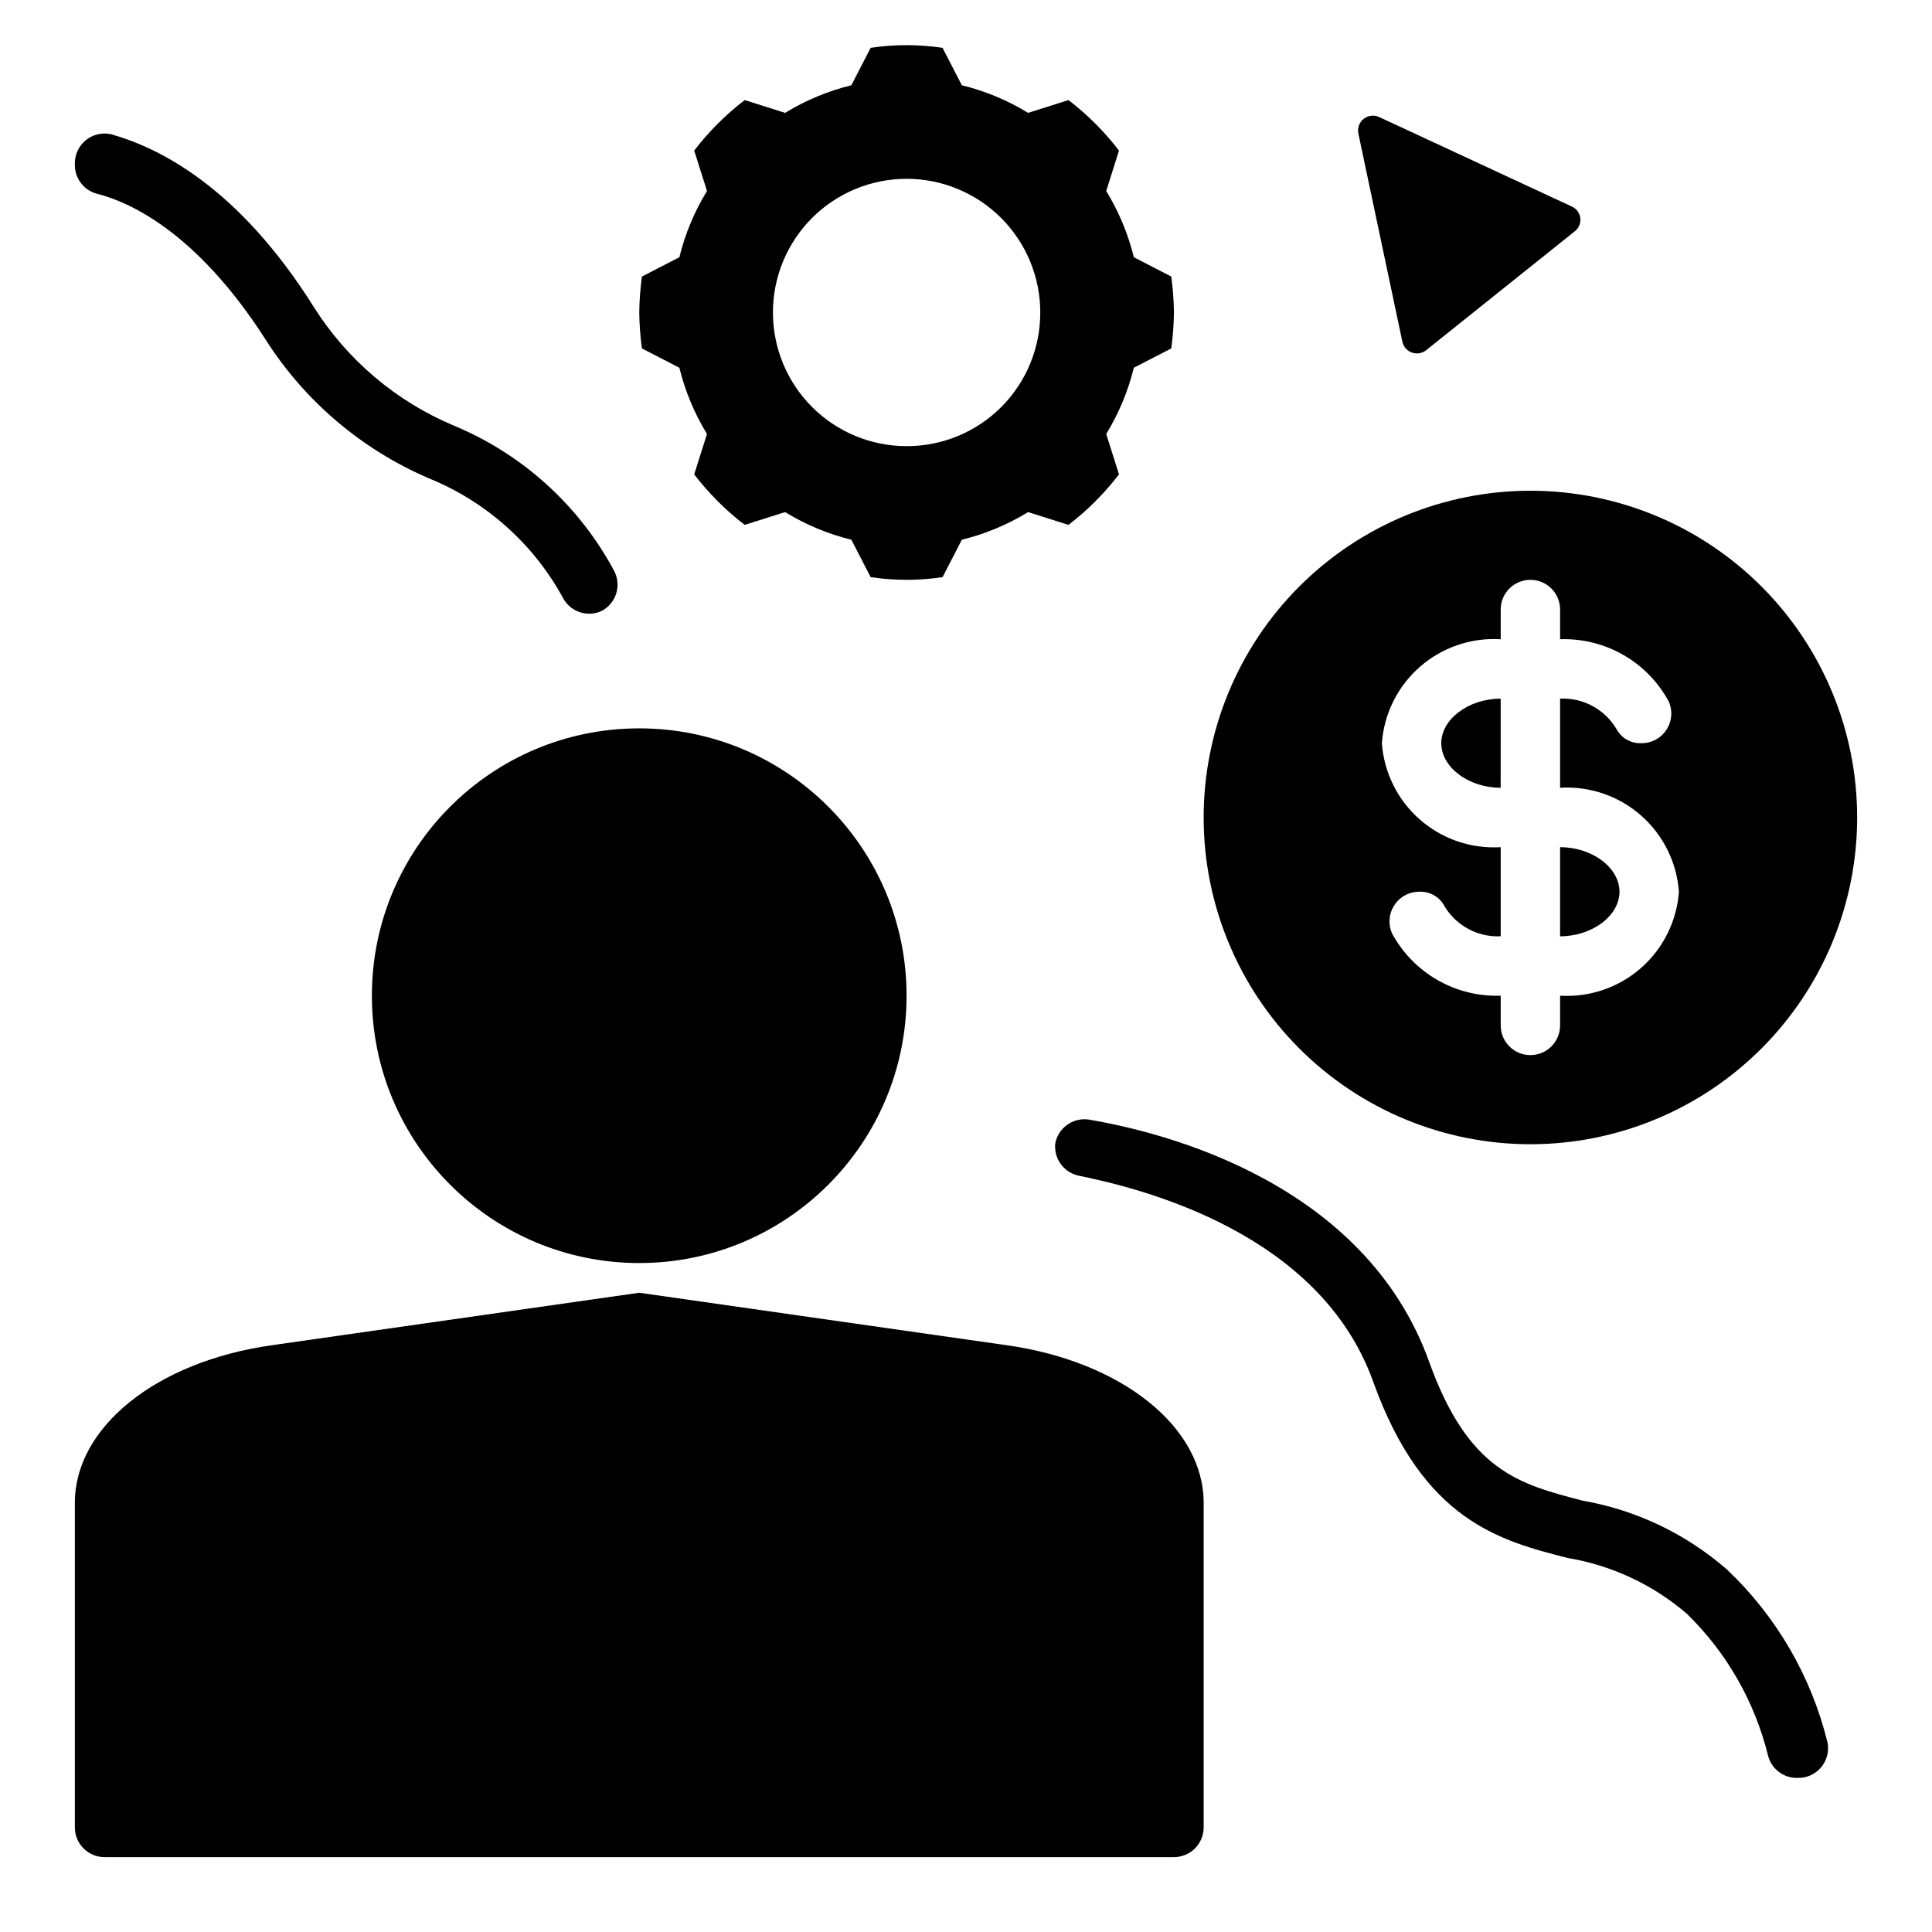
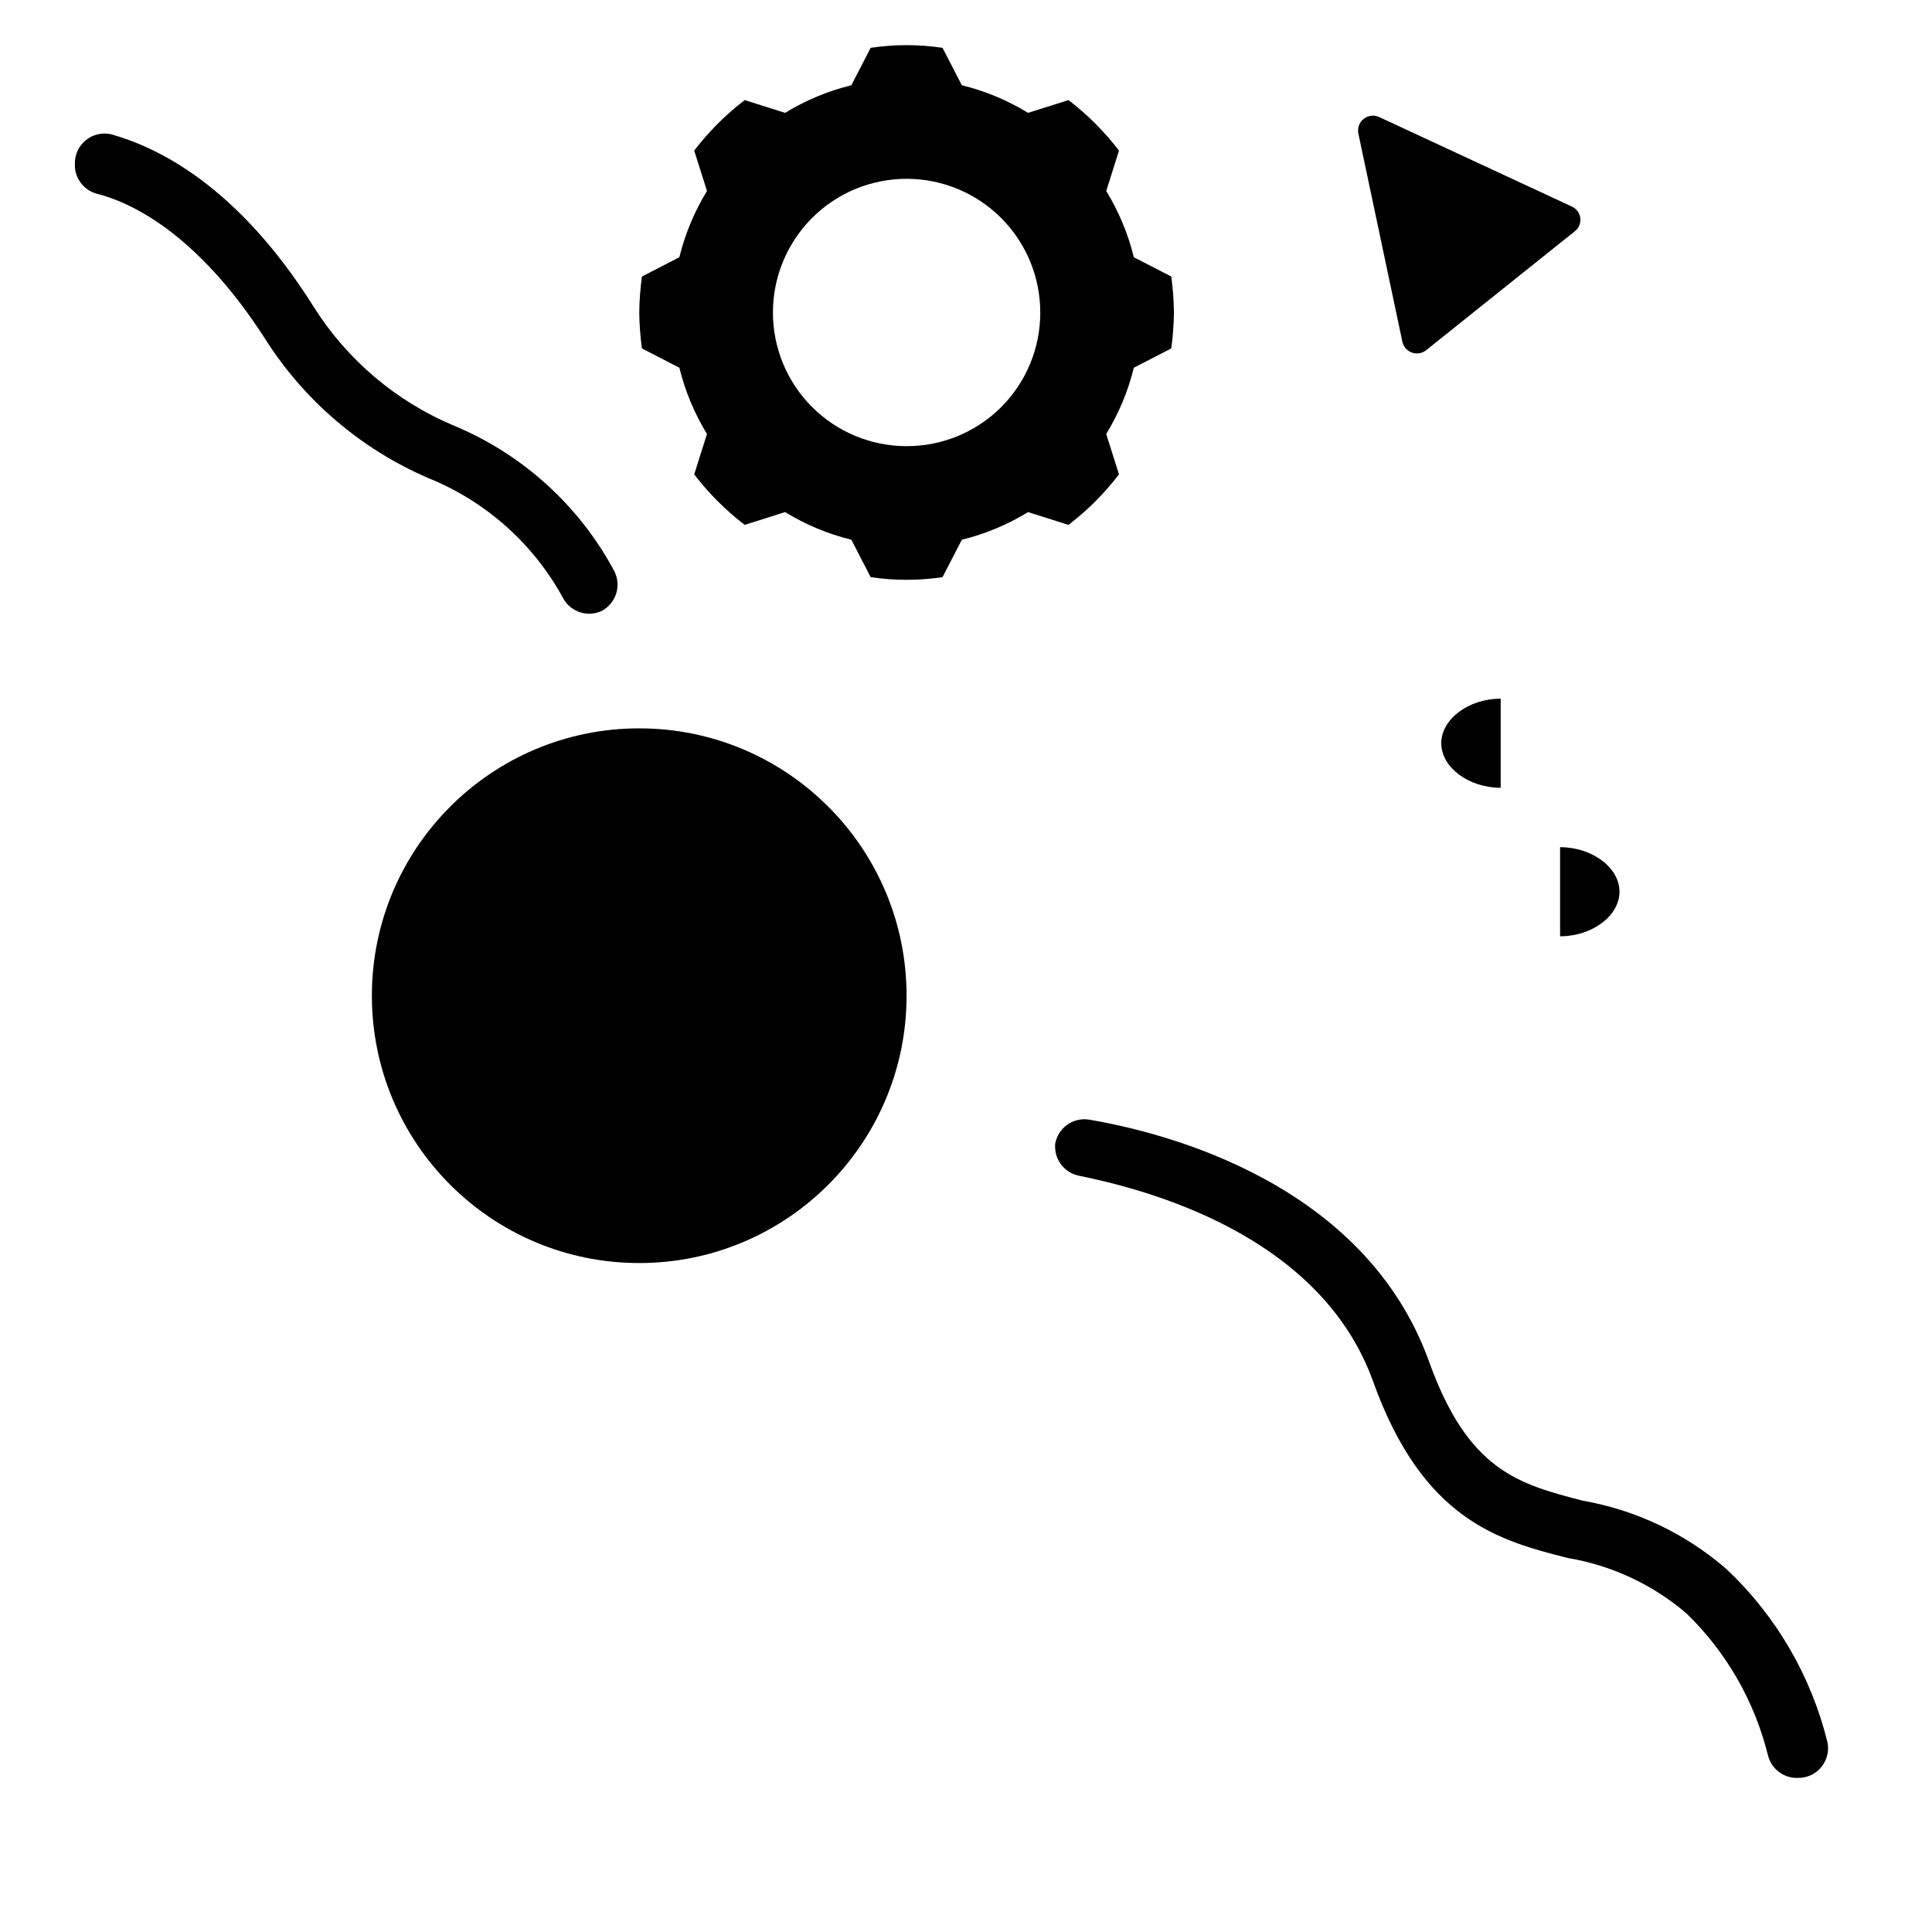
<svg xmlns="http://www.w3.org/2000/svg" fill="#000000" width="800px" height="800px" version="1.1" viewBox="144 144 512 512">
  <g>
-     <path d="m462.98 628.29v-86.043c0-20.074-21.648-37.391-52.035-41.723l-97.535-13.934-97.535 13.934c-30.387 4.332-52.035 21.648-52.035 41.723v86.043c0 2.086 0.832 4.09 2.309 5.566 1.477 1.473 3.477 2.305 5.566 2.305h283.39c2.09 0 4.09-0.832 5.566-2.305 1.477-1.477 2.309-3.481 2.309-5.566z" />
    <path d="m620.81 615.14h0.473c2.238-0.199 4.285-1.348 5.621-3.152 1.34-1.805 1.844-4.094 1.387-6.293-4.301-17.484-13.535-33.359-26.609-45.738-10.844-9.469-24.074-15.789-38.258-18.262-16.926-4.41-30.309-7.871-40.699-36.84-17.004-47.23-69.59-60.691-90.215-64.156l0.004-0.004c-4.254-0.613-8.211 2.297-8.898 6.535v0.473c-0.074 3.801 2.574 7.113 6.301 7.871 17.316 3.543 63.918 15.273 78.012 54.633 13.227 36.84 33.613 42.117 51.562 46.68h-0.004c11.641 1.953 22.527 7.043 31.488 14.723 10.574 10.273 18.047 23.312 21.57 37.629 0.949 3.719 4.441 6.215 8.266 5.902z" />
    <path d="m163.84 187.45c-0.133 3.637 2.242 6.894 5.75 7.871 8.5 2.125 26.293 9.918 44.633 38.414v0.004c10.395 16.426 25.516 29.324 43.375 36.996 15.32 6.203 27.988 17.562 35.816 32.121 2.074 3.406 6.371 4.727 10 3.07 1.867-0.973 3.269-2.652 3.891-4.664 0.621-2.012 0.41-4.188-0.586-6.043-9.301-17.309-24.285-30.879-42.43-38.418-15.324-6.434-28.293-17.426-37.156-31.488-20.387-32.43-41.645-42.348-53.688-45.734-2.367-0.535-4.848 0.051-6.723 1.59-1.879 1.539-2.941 3.856-2.883 6.281z" />
    <path d="m384.25 407.87c0 39.129-31.719 70.848-70.848 70.848s-70.848-31.719-70.848-70.848 31.719-70.848 70.848-70.848 70.848 31.719 70.848 70.848" />
    <path d="m444.48 212.17c-1.52-6.195-3.992-12.117-7.32-17.555l3.387-10.707h-0.004c-3.852-5.031-8.352-9.531-13.383-13.383l-10.707 3.387c-5.438-3.332-11.359-5.801-17.555-7.32l-5.117-9.918h0.004c-6.316-0.945-12.738-0.945-19.051 0l-5.117 9.918c-6.195 1.52-12.117 3.988-17.555 7.32l-10.707-3.387c-5.031 3.852-9.531 8.352-13.383 13.383l3.387 10.707c-3.332 5.438-5.801 11.359-7.32 17.555l-9.918 5.117h-0.004c-0.434 3.156-0.668 6.34-0.707 9.523 0.039 3.188 0.273 6.371 0.707 9.527l9.918 5.117h0.004c1.52 6.191 3.988 12.113 7.32 17.555l-3.387 10.707v-0.004c3.852 5.035 8.352 9.535 13.383 13.383l10.707-3.387v0.004c5.438 3.332 11.359 5.801 17.555 7.32l5.117 9.918c6.312 0.945 12.734 0.945 19.051 0l5.117-9.918h-0.004c6.195-1.52 12.117-3.988 17.555-7.32l10.707 3.387v-0.004c5.031-3.848 9.531-8.348 13.383-13.383l-3.387-10.707 0.004 0.004c3.328-5.441 5.801-11.363 7.32-17.555l9.918-5.117c0.434-3.156 0.672-6.34 0.707-9.527-0.035-3.184-0.273-6.367-0.707-9.523zm-60.223 50.066c-9.395 0-18.406-3.731-25.047-10.375-6.644-6.644-10.375-15.652-10.375-25.051 0-9.395 3.731-18.402 10.375-25.047 6.641-6.644 15.652-10.375 25.047-10.375 9.395 0 18.406 3.731 25.051 10.375 6.641 6.644 10.375 15.652 10.375 25.047 0.02 9.402-3.707 18.426-10.352 25.074-6.648 6.648-15.672 10.371-25.074 10.352z" />
    <path d="m525.95 340.96c0 6.375 7.242 11.809 15.742 11.809l0.004-23.617c-8.504 0-15.746 5.434-15.746 11.809z" />
    <path d="m557.44 368.51v23.617c8.5 0 15.742-5.434 15.742-11.809 0.004-6.379-7.238-11.809-15.742-11.809z" />
-     <path d="m549.57 274.05c-22.965 0-44.988 9.121-61.23 25.363-16.238 16.238-25.359 38.262-25.359 61.227 0 22.969 9.121 44.992 25.359 61.23 16.242 16.242 38.266 25.363 61.23 25.363s44.992-9.121 61.23-25.363c16.238-16.238 25.363-38.262 25.363-61.23 0-22.965-9.125-44.988-25.363-61.227-16.238-16.242-38.266-25.363-61.23-25.363zm7.871 133.82v7.871c0 2.09-0.828 4.09-2.305 5.566-1.477 1.477-3.477 2.305-5.566 2.305-4.348 0-7.871-3.523-7.871-7.871v-7.871c-5.867 0.203-11.672-1.238-16.762-4.156-5.094-2.922-9.266-7.207-12.051-12.375-1.043-2.387-0.84-5.137 0.547-7.344 1.387-2.207 3.777-3.582 6.383-3.676h0.395-0.004c2.766-0.102 5.34 1.402 6.613 3.856 1.531 2.543 3.723 4.629 6.344 6.027 2.617 1.398 5.566 2.062 8.535 1.922v-23.613c-7.82 0.477-15.508-2.152-21.406-7.309-5.894-5.156-9.516-12.434-10.082-20.246 0.566-7.812 4.188-15.086 10.082-20.242 5.898-5.16 13.586-7.785 21.406-7.309v-7.871c0-4.348 3.523-7.871 7.871-7.871 2.09 0 4.09 0.828 5.566 2.305 1.477 1.477 2.305 3.477 2.305 5.566v7.871c5.867-0.203 11.672 1.238 16.766 4.156 5.09 2.922 9.262 7.207 12.047 12.375 1.043 2.387 0.84 5.137-0.547 7.344s-3.777 3.582-6.379 3.676h-0.395c-2.766 0.102-5.336-1.402-6.613-3.856-1.531-2.547-3.723-4.629-6.344-6.027-2.617-1.398-5.566-2.066-8.535-1.926v23.617c7.82-0.477 15.512 2.148 21.406 7.309 5.894 5.156 9.52 12.434 10.082 20.246-0.562 7.812-4.188 15.086-10.082 20.242-5.894 5.16-13.586 7.785-21.406 7.309z" />
    <path d="m509.5 175.02c-1.359-0.633-2.957-0.441-4.125 0.492-1.172 0.938-1.707 2.453-1.387 3.918l11.652 55.105-0.004-0.004c0.281 1.336 1.23 2.434 2.516 2.898 1.281 0.465 2.715 0.234 3.785-0.613l39.359-31.488c1.094-0.828 1.664-2.172 1.504-3.531-0.164-1.363-1.035-2.535-2.293-3.082z" />
  </g>
</svg>